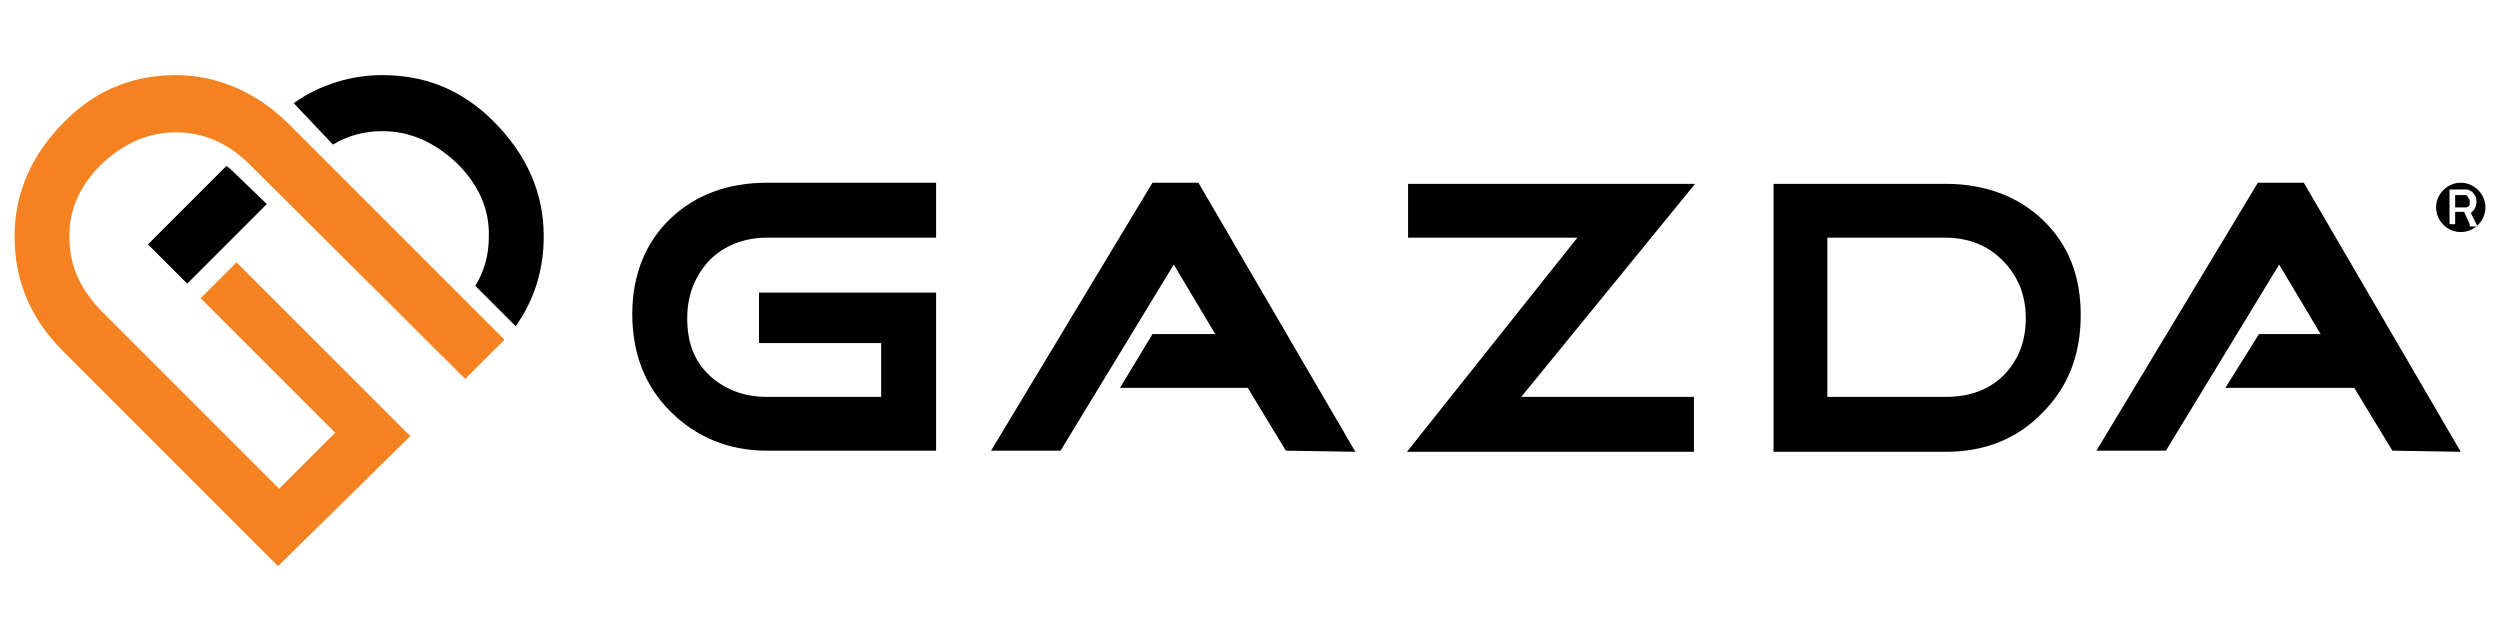
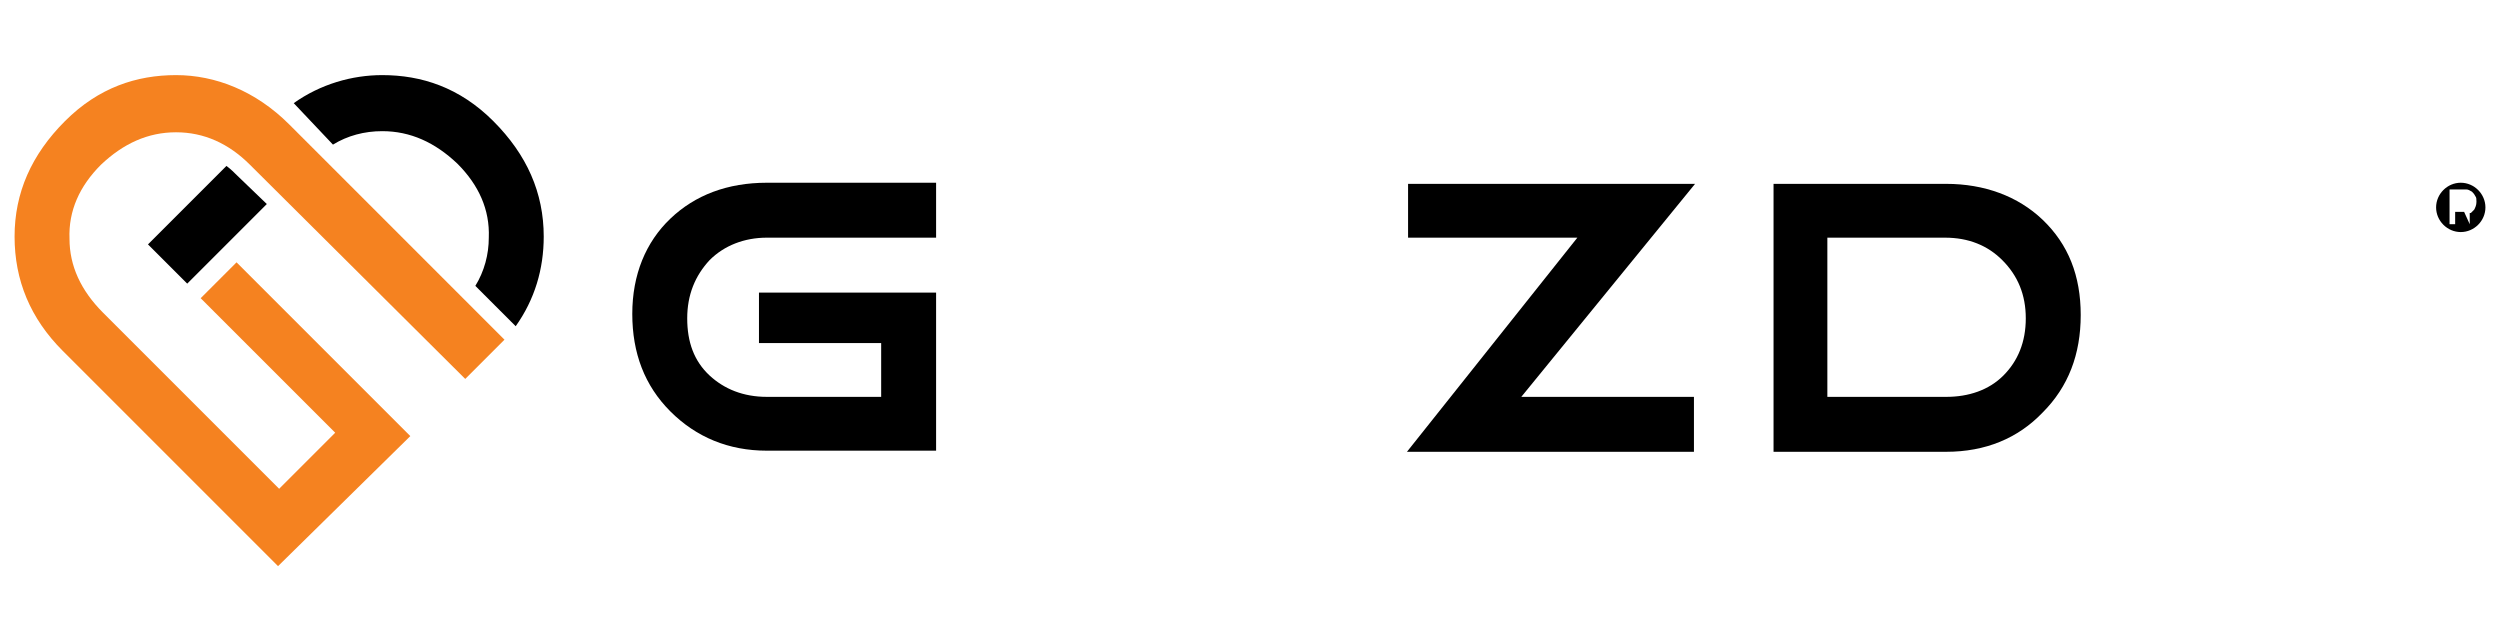
<svg xmlns="http://www.w3.org/2000/svg" x="0px" y="0px" viewBox="0 0 223 55" style="enable-background:new 0 0 223 55;" xml:space="preserve">
  <style type="text/css"> .st0{opacity:0.85;} .st1{clip-path:url(#SVGID_2_);} .st2{clip-path:url(#SVGID_6_);} .st3{clip-path:url(#SVGID_10_);} .st4{fill:url(#SVGID_13_);} .st5{fill:url(#SVGID_14_);} .st6{fill:url(#SVGID_15_);} .st7{fill:url(#SVGID_16_);} .st8{fill:url(#SVGID_17_);} .st9{fill:url(#SVGID_18_);} .st10{fill:url(#SVGID_19_);} .st11{fill:url(#SVGID_20_);} .st12{fill:url(#SVGID_21_);} .st13{fill:url(#SVGID_22_);} .st14{clip-path:url(#SVGID_24_);} .st15{fill:#F3F6F9;} .st16{clip-path:url(#SVGID_26_);} .st17{fill:url(#SVGID_27_);} .st18{fill:url(#SVGID_28_);} .st19{fill:url(#SVGID_29_);} .st20{fill:url(#SVGID_30_);} .st21{fill:url(#SVGID_31_);} .st22{fill:url(#SVGID_32_);} .st23{fill:url(#SVGID_33_);} .st24{fill:url(#SVGID_34_);} .st25{fill:url(#SVGID_35_);} .st26{fill:url(#SVGID_36_);} .st27{fill:url(#SVGID_37_);} .st28{fill:url(#SVGID_38_);} .st29{fill:url(#SVGID_39_);} .st30{fill:none;stroke:#292929;stroke-width:1.398;stroke-miterlimit:10;} .st31{fill:#333333;} .st32{fill:#292929;} .st33{fill:#6B7EBE;} .st34{fill:#B9B9B9;} .st35{fill:none;stroke:#B9B9B9;stroke-width:1.398;stroke-miterlimit:10;} .st36{fill:#58595B;} .st37{fill:#F58220;} .st38{fill:#595A5C;} .st39{fill:none;stroke:#F58220;stroke-miterlimit:10;} .st40{fill:#FFFFFF;stroke:#58595B;stroke-miterlimit:10;} .st41{fill:none;stroke:#F7941D;stroke-miterlimit:10;} .st42{fill:#FFFFFF;} .st43{fill:#F7941D;} .st44{fill:none;stroke:#595A5C;stroke-width:0.5;stroke-miterlimit:10;} .st45{fill:#FF8300;} .st46{fill:#753417;} .st47{fill:#BD3E27;} .st48{fill:#FCB148;} .st49{fill:url(#SVGID_40_);} .st50{fill:url(#SVGID_41_);} .st51{fill:url(#SVGID_42_);} .st52{fill:#4E4D4D;} .st53{fill:none;stroke:#32393E;stroke-width:0.25;stroke-miterlimit:10;} </style>
  <g id="Layer_6"> </g>
  <g id="Layer_4"> </g>
  <g id="Layer_1"> </g>
  <g id="text">
    <g>
      <path class="st37" d="M24.8,50.5L5.6,31.3C2.7,28.4,1.3,25,1.3,21.1c0-3.9,1.5-7.3,4.5-10.3c3-3,6.4-4.1,9.9-4.1s7.1,1.4,10.1,4.4 L45,30.3l-3.5,3.5L22.3,14.7c-1.9-1.9-4.1-2.9-6.6-2.9c-2.5,0-4.7,1-6.7,2.9c-1.9,1.9-2.9,4.1-2.8,6.6c0,2.4,1,4.6,3,6.6 l15.7,15.7l5-5l-12-12l3.2-3.2l15.5,15.5L24.8,50.5z" />
      <path d="M29.7,12.9c1.3-0.8,2.8-1.2,4.4-1.2c2.5,0,4.7,1,6.7,2.9c1.9,1.9,2.9,4.1,2.8,6.6c0,1.5-0.4,3-1.2,4.3l3.6,3.6 c1.7-2.4,2.5-5.1,2.5-8c0-3.9-1.5-7.3-4.5-10.3c-3-3-6.4-4.1-9.9-4.1c-2.7,0-5.5,0.8-7.9,2.5L29.7,12.9z" />
      <path d="M21.2,15.7c-0.3-0.3-0.6-0.6-1-0.9l-7,7l3.5,3.5l7.1-7.1L21.2,15.7z" />
    </g>
    <g>
-       <polygon points="205.5,16.3 201.4,16.3 187,40.2 193.2,40.2 203.3,23.6 207,29.8 201.5,29.8 198.5,34.6 210,34.6 213.4,40.2 219.5,40.3 " />
      <path d="M67.7,30.6h10.9v4.8H68.4c-2.1,0-3.8-0.7-5.1-1.9c-1.4-1.3-2-3-2-5.1c0-2.1,0.7-3.8,2-5.2c1.3-1.3,3.1-2,5.1-2h15.1v-4.9 H68.4c-3.5,0-6.4,1.1-8.6,3.2c-2.2,2.1-3.4,5-3.4,8.5c0,3.5,1.1,6.4,3.4,8.7c2.3,2.3,5.2,3.5,8.6,3.5h15.1V26.1H67.7V30.6z" />
      <path d="M173.6,16.4h-15.4v23.9h15.4c3.5,0,6.4-1.2,8.6-3.5c2.3-2.3,3.4-5.2,3.4-8.7c0-3.5-1.1-6.3-3.4-8.5 C180,17.5,177,16.4,173.6,16.4z M180.7,28.4c0,2.1-0.7,3.8-2,5.1c-1.3,1.3-3.1,1.9-5.1,1.9H163V21.2h10.5c2.1,0,3.8,0.7,5.1,2 C180,24.6,180.7,26.3,180.7,28.4z" />
-       <polygon points="102.8,16.3 88.4,40.2 94.6,40.2 104.7,23.6 108.4,29.8 102.8,29.8 99.9,34.6 111.3,34.6 114.7,40.2 120.9,40.3 106.9,16.3 " />
      <polygon points="125.6,21.2 140.7,21.2 125.5,40.3 151.1,40.3 151.1,35.4 135.7,35.4 151.2,16.4 125.6,16.4 " />
    </g>
    <g>
-       <path d="M220.2,17.7c0-0.1-0.1-0.1-0.1-0.2c-0.1-0.1-0.1-0.1-0.2-0.1c0,0-0.1,0-0.1,0c0,0-0.1,0-0.1,0H219v1.1h0.8 c0,0,0.1,0,0.1,0c0,0,0.1,0,0.1,0c0.1,0,0.2-0.1,0.2-0.1c0.1-0.1,0.1-0.1,0.1-0.2c0-0.1,0-0.1,0-0.2 C220.3,17.8,220.3,17.8,220.2,17.7z" />
-       <path d="M219.5,16.3c-1.2,0-2.2,1-2.2,2.2c0,1.2,1,2.2,2.2,2.2c1.2,0,2.2-1,2.2-2.2C221.7,17.3,220.7,16.3,219.5,16.3z M220.3,20 l-0.5-1.1H219V20h-0.5v-3.1h1.3c0,0,0.1,0,0.1,0c0,0,0.1,0,0.1,0c0.2,0,0.3,0.1,0.5,0.2c0.1,0.1,0.2,0.2,0.3,0.4 c0.1,0.1,0.1,0.3,0.1,0.5c0,0.3-0.1,0.5-0.2,0.7c-0.1,0.1-0.2,0.2-0.3,0.3l0.6,1.2H220.3z" />
+       <path d="M219.5,16.3c-1.2,0-2.2,1-2.2,2.2c0,1.2,1,2.2,2.2,2.2c1.2,0,2.2-1,2.2-2.2C221.7,17.3,220.7,16.3,219.5,16.3z M220.3,20 l-0.5-1.1H219V20h-0.5v-3.1h1.3c0,0,0.1,0,0.1,0c0,0,0.1,0,0.1,0c0.2,0,0.3,0.1,0.5,0.2c0.1,0.1,0.2,0.2,0.3,0.4 c0.1,0.1,0.1,0.3,0.1,0.5c0,0.3-0.1,0.5-0.2,0.7c-0.1,0.1-0.2,0.2-0.3,0.3H220.3z" />
    </g>
  </g>
  <g id="Layer_5"> </g>
  <g id="Layer_3"> </g>
</svg>